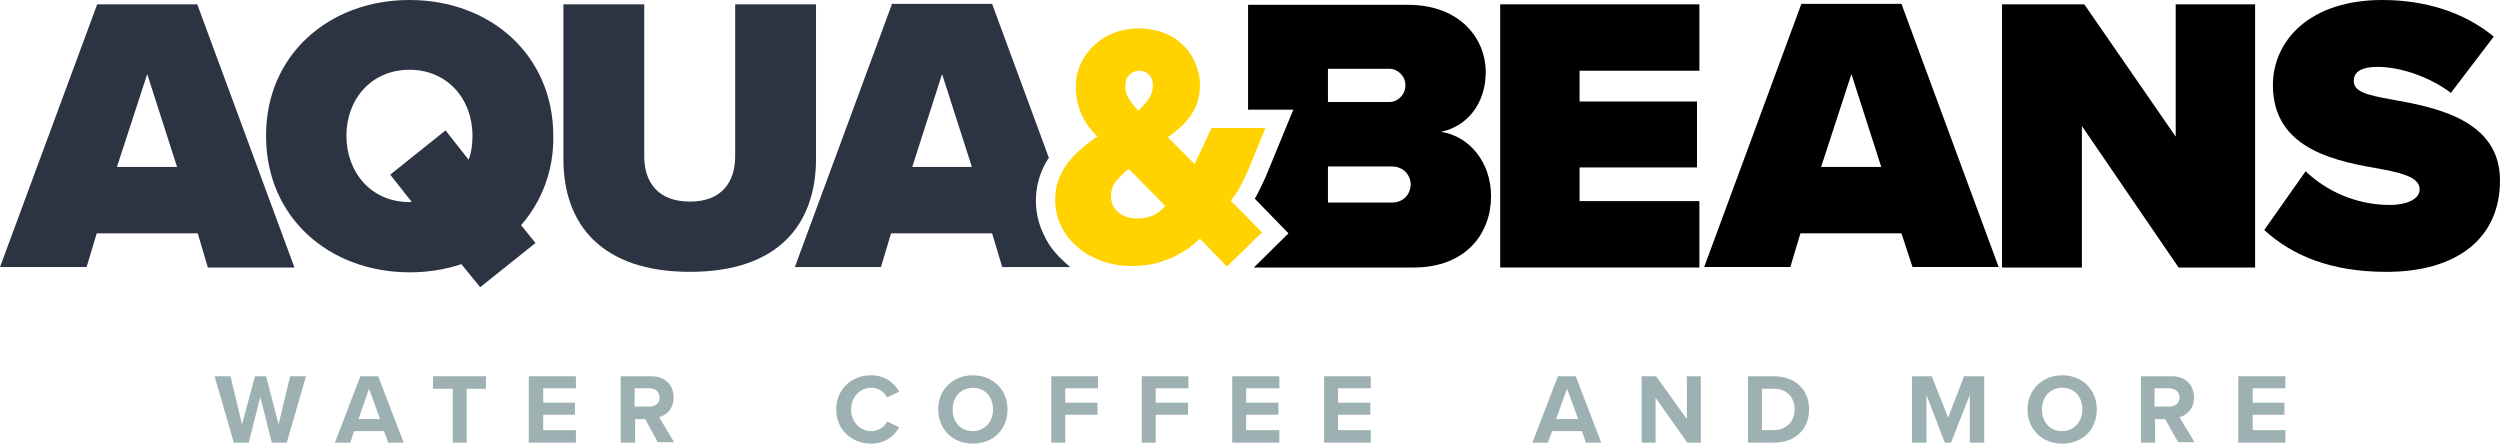
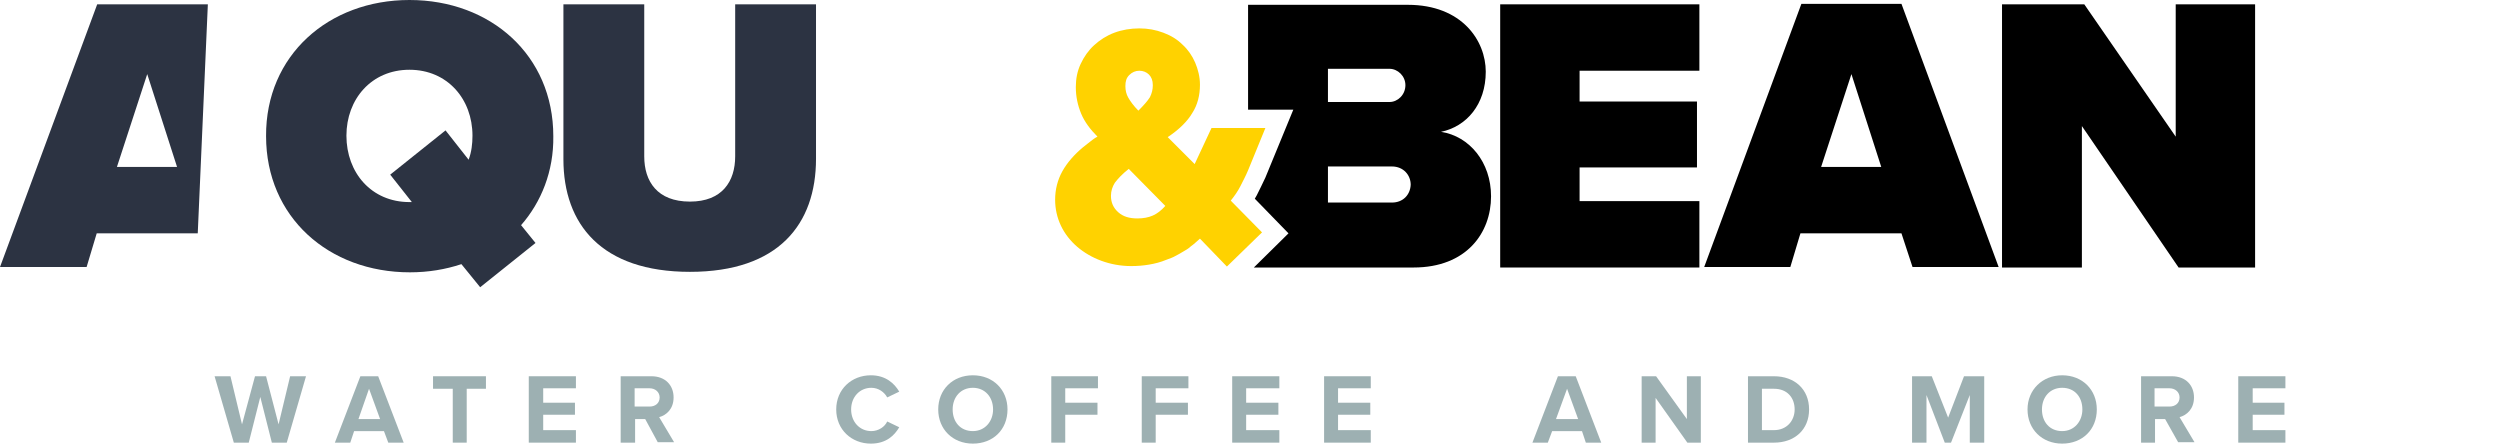
<svg xmlns="http://www.w3.org/2000/svg" version="1.1" id="Layer_1" x="0px" y="0px" viewBox="0 0 519.6 92.2" style="enable-background:new 0 0 519.6 92.2;" xml:space="preserve">
  <style type="text/css">
	.st0{fill:#9DB0B2;}
	.st1{fill:#FFD200;}
	.st2{fill:#2C3342;}
</style>
  <g>
    <polygon class="st0" points="54.1,82.5 51.7,92 48.6,92 44.6,78.2 47.9,78.2 50.3,88.2 53,78.2 55.3,78.2 57.9,88.2 60.3,78.2    63.6,78.2 59.6,92 56.5,92  " />
    <path class="st0" d="M79.8,89.6h-6.2L72.8,92h-3.2l5.3-13.8h3.7L83.9,92h-3.2L79.8,89.6z M74.5,87.1H79l-2.3-6.3L74.5,87.1z" />
    <polygon class="st0" points="94.1,80.8 90,80.8 90,78.2 101,78.2 101,80.8 97,80.8 97,92 94.1,92  " />
    <polygon class="st0" points="109.9,78.2 119.7,78.2 119.7,80.7 112.9,80.7 112.9,83.7 119.5,83.7 119.5,86.2 112.9,86.2    112.9,89.4 119.7,89.4 119.7,92 109.9,92  " />
    <path class="st0" d="M134.1,87.1h-2.1V92H129V78.2h6.4c2.9,0,4.6,1.9,4.6,4.4c0,2.4-1.5,3.7-3,4.1l3.1,5.2h-3.4L134.1,87.1z    M135,80.7h-3.1v3.8h3.1c1.2,0,2.1-0.7,2.1-1.9C137.1,81.5,136.2,80.7,135,80.7" />
    <path class="st0" d="M173.8,85.1c0-4.2,3.2-7.1,7.2-7.1c3.1,0,4.9,1.7,5.9,3.4l-2.5,1.2c-0.6-1.1-1.8-2-3.3-2   c-2.4,0-4.2,1.9-4.2,4.5c0,2.6,1.8,4.5,4.2,4.5c1.5,0,2.8-0.9,3.3-2l2.5,1.2c-1,1.7-2.7,3.4-5.9,3.4   C177,92.2,173.8,89.3,173.8,85.1" />
    <path class="st0" d="M202.2,78c4.2,0,7.2,3,7.2,7.1c0,4.2-3,7.1-7.2,7.1c-4.2,0-7.2-3-7.2-7.1C195,81,198,78,202.2,78 M202.2,80.6   c-2.5,0-4.2,1.9-4.2,4.5c0,2.6,1.6,4.5,4.2,4.5c2.5,0,4.2-2,4.2-4.5C206.4,82.5,204.7,80.6,202.2,80.6" />
    <polygon class="st0" points="218.5,78.2 228.2,78.2 228.2,80.7 221.4,80.7 221.4,83.7 228.1,83.7 228.1,86.2 221.4,86.2 221.4,92    218.5,92  " />
    <polygon class="st0" points="237.3,78.2 247,78.2 247,80.7 240.2,80.7 240.2,83.7 246.9,83.7 246.9,86.2 240.2,86.2 240.2,92    237.3,92  " />
    <polygon class="st0" points="256.1,78.2 265.9,78.2 265.9,80.7 259,80.7 259,83.7 265.7,83.7 265.7,86.2 259,86.2 259,89.4    265.9,89.4 265.9,92 256.1,92  " />
    <polygon class="st0" points="275.2,78.2 284.9,78.2 284.9,80.7 278.1,80.7 278.1,83.7 284.8,83.7 284.8,86.2 278.1,86.2    278.1,89.4 284.9,89.4 284.9,92 275.2,92  " />
    <path class="st0" d="M328.8,89.6h-6.2l-0.9,2.4h-3.2l5.3-13.8h3.7l5.3,13.8h-3.2L328.8,89.6z M323.4,87.1h4.6l-2.3-6.3L323.4,87.1z   " />
    <polygon class="st0" points="344.1,82.7 344.1,92 341.2,92 341.2,78.2 344.2,78.2 350.6,87.1 350.6,78.2 353.5,78.2 353.5,92    350.7,92  " />
    <path class="st0" d="M363.3,78.2h5.4c4.3,0,7.3,2.7,7.3,6.9c0,4.2-3,6.9-7.3,6.9h-5.4V78.2z M368.7,89.4c2.7,0,4.3-2,4.3-4.3   c0-2.4-1.5-4.3-4.3-4.3h-2.5v8.6H368.7z" />
    <polygon class="st0" points="409.4,82.1 405.5,92 404.2,92 400.4,82.1 400.4,92 397.4,92 397.4,78.2 401.5,78.2 404.9,86.8    408.2,78.2 412.4,78.2 412.4,92 409.4,92  " />
    <path class="st0" d="M428.6,78c4.2,0,7.2,3,7.2,7.1c0,4.2-3,7.1-7.2,7.1c-4.2,0-7.2-3-7.2-7.1C421.4,81,424.5,78,428.6,78    M428.6,80.6c-2.5,0-4.2,1.9-4.2,4.5c0,2.6,1.6,4.5,4.2,4.5c2.5,0,4.2-2,4.2-4.5C432.8,82.5,431.2,80.6,428.6,80.6" />
    <path class="st0" d="M450,87.1h-2.1V92h-2.9V78.2h6.4c2.9,0,4.6,1.9,4.6,4.4c0,2.4-1.5,3.7-3,4.1l3.1,5.2h-3.4L450,87.1z    M450.9,80.7h-3.1v3.8h3.1c1.2,0,2.1-0.7,2.1-1.9C453,81.5,452.1,80.7,450.9,80.7" />
    <polygon class="st0" points="465.2,78.2 475,78.2 475,80.7 468.2,80.7 468.2,83.7 474.8,83.7 474.8,86.2 468.2,86.2 468.2,89.4    475,89.4 475,92 465.2,92  " />
    <polygon points="311.8,0.9 353.2,0.9 353.2,14.7 328.3,14.7 328.3,21.1 352.7,21.1 352.7,34.8 328.3,34.8 328.3,41.8 353.2,41.8    353.2,55.6 311.8,55.6  " />
    <path d="M395.2,48.5h-21l-2.1,7h-17.9l20.2-54.7h20.8l20.2,54.7h-17.9L395.2,48.5z M378.5,34.7H391l-6.2-19.3L378.5,34.7z" />
    <polygon points="432.7,26.2 432.7,55.6 416.1,55.6 416.1,0.9 433.2,0.9 452.2,28.4 452.2,0.9 468.7,0.9 468.7,55.6 452.8,55.6  " />
-     <path d="M479.2,35.6c4.1,3.9,10.2,7,17.6,7c3.1,0,6.1-1.1,6.1-3.2c0-2.1-2.3-3.2-7.7-4.2c-9-1.6-22.8-3.8-22.8-17.5   c0-9.3,7.7-17.7,22.7-17.7c8.9,0,17,2.5,23.2,7.6l-8.9,11.7c-4.8-3.6-10.9-5.4-15.2-5.4c-4.1,0-5,1.5-5,2.9c0,2.1,2.2,2.9,8,3.9   c9,1.6,22.4,4.2,22.4,16.8c0,12-8.9,19-23.6,19c-11.6,0-19.6-3.4-25.4-8.7L479.2,35.6z" />
    <path d="M299.5,27.4c5.3-1.1,9.3-5.7,9.3-12.5c0-6.4-4.9-13.9-16.2-13.9h-33.2v21.8h9.4L263,36.9c-0.6,1.3-1.2,2.5-1.8,3.7   c-0.1,0.2-0.3,0.5-0.4,0.7l7,7.2l-7.2,7.1h33.2c11,0,16.1-7.2,16.1-14.8C309.9,33.7,305.4,28.3,299.5,27.4 M276,14.3h12.8   c1.7,0,3.3,1.5,3.3,3.4c0,2-1.6,3.5-3.3,3.5H276V14.3z M289.3,42.1H276v-7.5h13.3c2.4,0,3.9,1.8,3.9,3.8   C293.1,40.5,291.6,42.1,289.3,42.1" />
    <path class="st1" d="M251.8,26.6H263l-3.6,8.8c-0.5,1.2-1.1,2.3-1.6,3.3c-0.5,1-1.2,2-2,3l6.5,6.6l-7.3,7.1l-5.6-5.8   c-0.7,0.6-1.3,1.2-1.9,1.6c-0.5,0.5-1.1,0.8-1.6,1.1c-0.5,0.3-1,0.6-1.6,0.9c-0.5,0.3-1.1,0.5-1.9,0.8c-1.2,0.5-2.4,0.8-3.6,1   c-1.2,0.2-2.4,0.3-3.7,0.3c-2.2,0-4.3-0.4-6.2-1.1c-1.9-0.7-3.6-1.7-5-2.9c-1.4-1.2-2.6-2.7-3.4-4.4c-0.8-1.7-1.2-3.5-1.2-5.4   c0-2.1,0.5-4.1,1.5-5.9c1-1.8,2.5-3.5,4.3-5c0.4-0.3,0.9-0.7,1.4-1.1c0.5-0.4,1-0.8,1.6-1.1c-1.5-1.5-2.7-3.1-3.4-4.8   c-0.7-1.7-1.1-3.5-1.1-5.5c0-1.7,0.3-3.3,1-4.8c0.7-1.5,1.6-2.8,2.8-3.9c1.2-1.1,2.6-2,4.2-2.6c1.6-0.6,3.4-0.9,5.2-0.9   c1.8,0,3.4,0.3,5,0.9s2.9,1.4,4,2.5c1.1,1,2,2.3,2.6,3.7c0.6,1.4,1,3,1,4.6c0,2.2-0.5,4.2-1.6,5.9c-1,1.7-2.7,3.4-5.1,5l5.6,5.6   L251.8,26.6z M234.6,35.1c-1.4,1.1-2.3,2.1-2.9,2.9c-0.5,0.8-0.8,1.7-0.8,2.7c0,1.4,0.5,2.5,1.5,3.4c1,0.9,2.3,1.3,4,1.3   c1.2,0,2.3-0.2,3.2-0.6c0.9-0.4,1.7-1,2.6-2L234.6,35.1z M233.9,17.9c0,0.9,0.2,1.7,0.6,2.4c0.4,0.7,1.1,1.7,2.1,2.7   c1.1-1.1,1.9-2,2.4-2.8c0.4-0.8,0.6-1.6,0.6-2.5c0-1-0.3-1.7-0.8-2.2c-0.5-0.5-1.2-0.8-2-0.8c-0.8,0-1.5,0.3-2.1,0.9   C234.1,16.2,233.9,16.9,233.9,17.9" />
-     <path class="st2" d="M41.1,48.5h-21l-2.1,7H0L20.2,0.9H41l20.2,54.7H43.2L41.1,48.5z M24.3,34.7h12.5l-6.2-19.3L24.3,34.7z" />
+     <path class="st2" d="M41.1,48.5h-21l-2.1,7H0L20.2,0.9H41H43.2L41.1,48.5z M24.3,34.7h12.5l-6.2-19.3L24.3,34.7z" />
    <path class="st2" d="M108.3,46.8l3,3.7l-11.5,9.2l-3.9-4.8c-3.3,1.1-6.9,1.7-10.7,1.7c-16.9,0-29.9-11.5-29.9-28.3   C55.2,11.5,68.3,0,85.1,0c16.9,0,29.9,11.5,29.9,28.3C115.1,35.6,112.5,42,108.3,46.8 M85.6,42l-4.5-5.7l11.5-9.2l4.8,6.1   c0.6-1.6,0.8-3.3,0.8-5c0-7.6-5.2-13.7-13.1-13.7c-7.9,0-13.1,6.1-13.1,13.7C72,35.9,77.2,42,85.1,42H85.6z" />
    <path class="st2" d="M117.1,0.9h16.8v31.6c0,5.2,2.7,9.4,9.5,9.4c6.7,0,9.4-4.2,9.4-9.4V0.9h16.8V33c0,13.6-7.8,23.5-26.2,23.5   c-18.4,0-26.3-9.9-26.3-23.4V0.9z" />
-     <path class="st2" d="M221.3,54.5c-1.8-1.6-3.3-3.4-4.3-5.6c-1.1-2.2-1.7-4.6-1.7-7.2c0-2.8,0.7-5.4,2-7.8c0.2-0.4,0.5-0.8,0.7-1.1   l-11.8-32h-20.8l-20.2,54.7h17.9l2.1-7h21l2.1,7h14.1C222.1,55.2,221.7,54.9,221.3,54.5 M189.6,34.7l6.2-19.3l6.2,19.3H189.6z" />
  </g>
</svg>